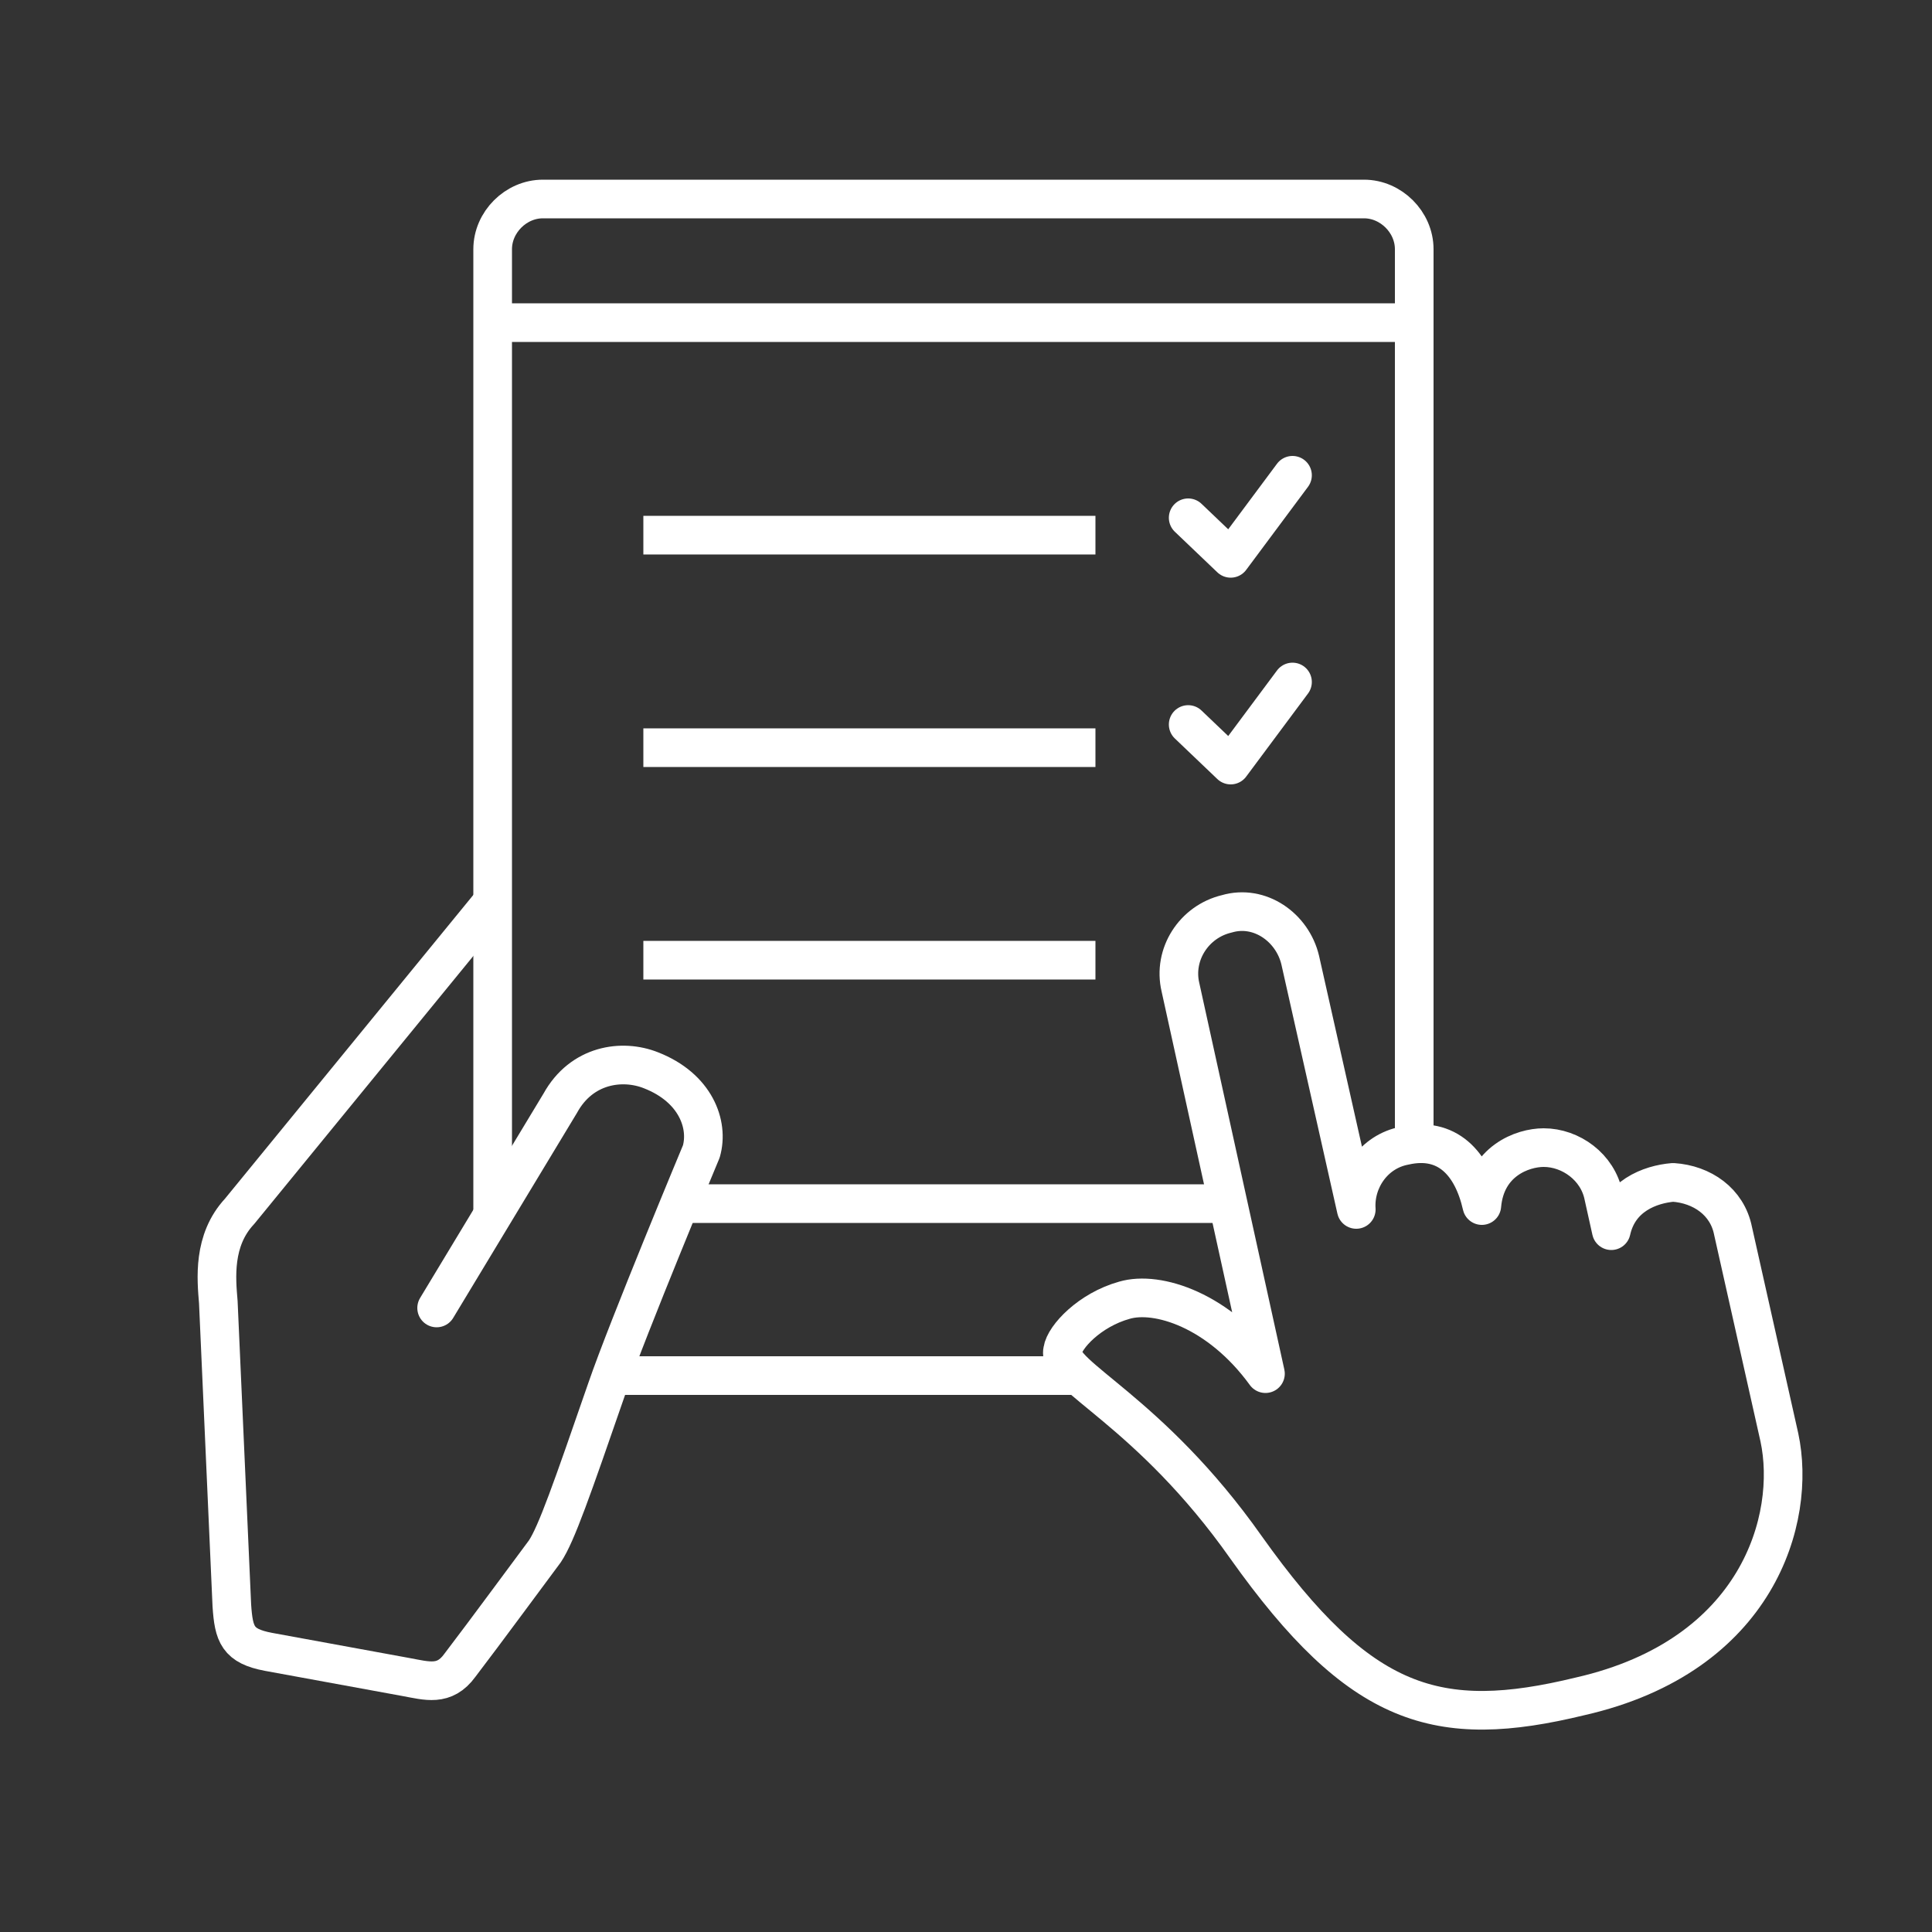
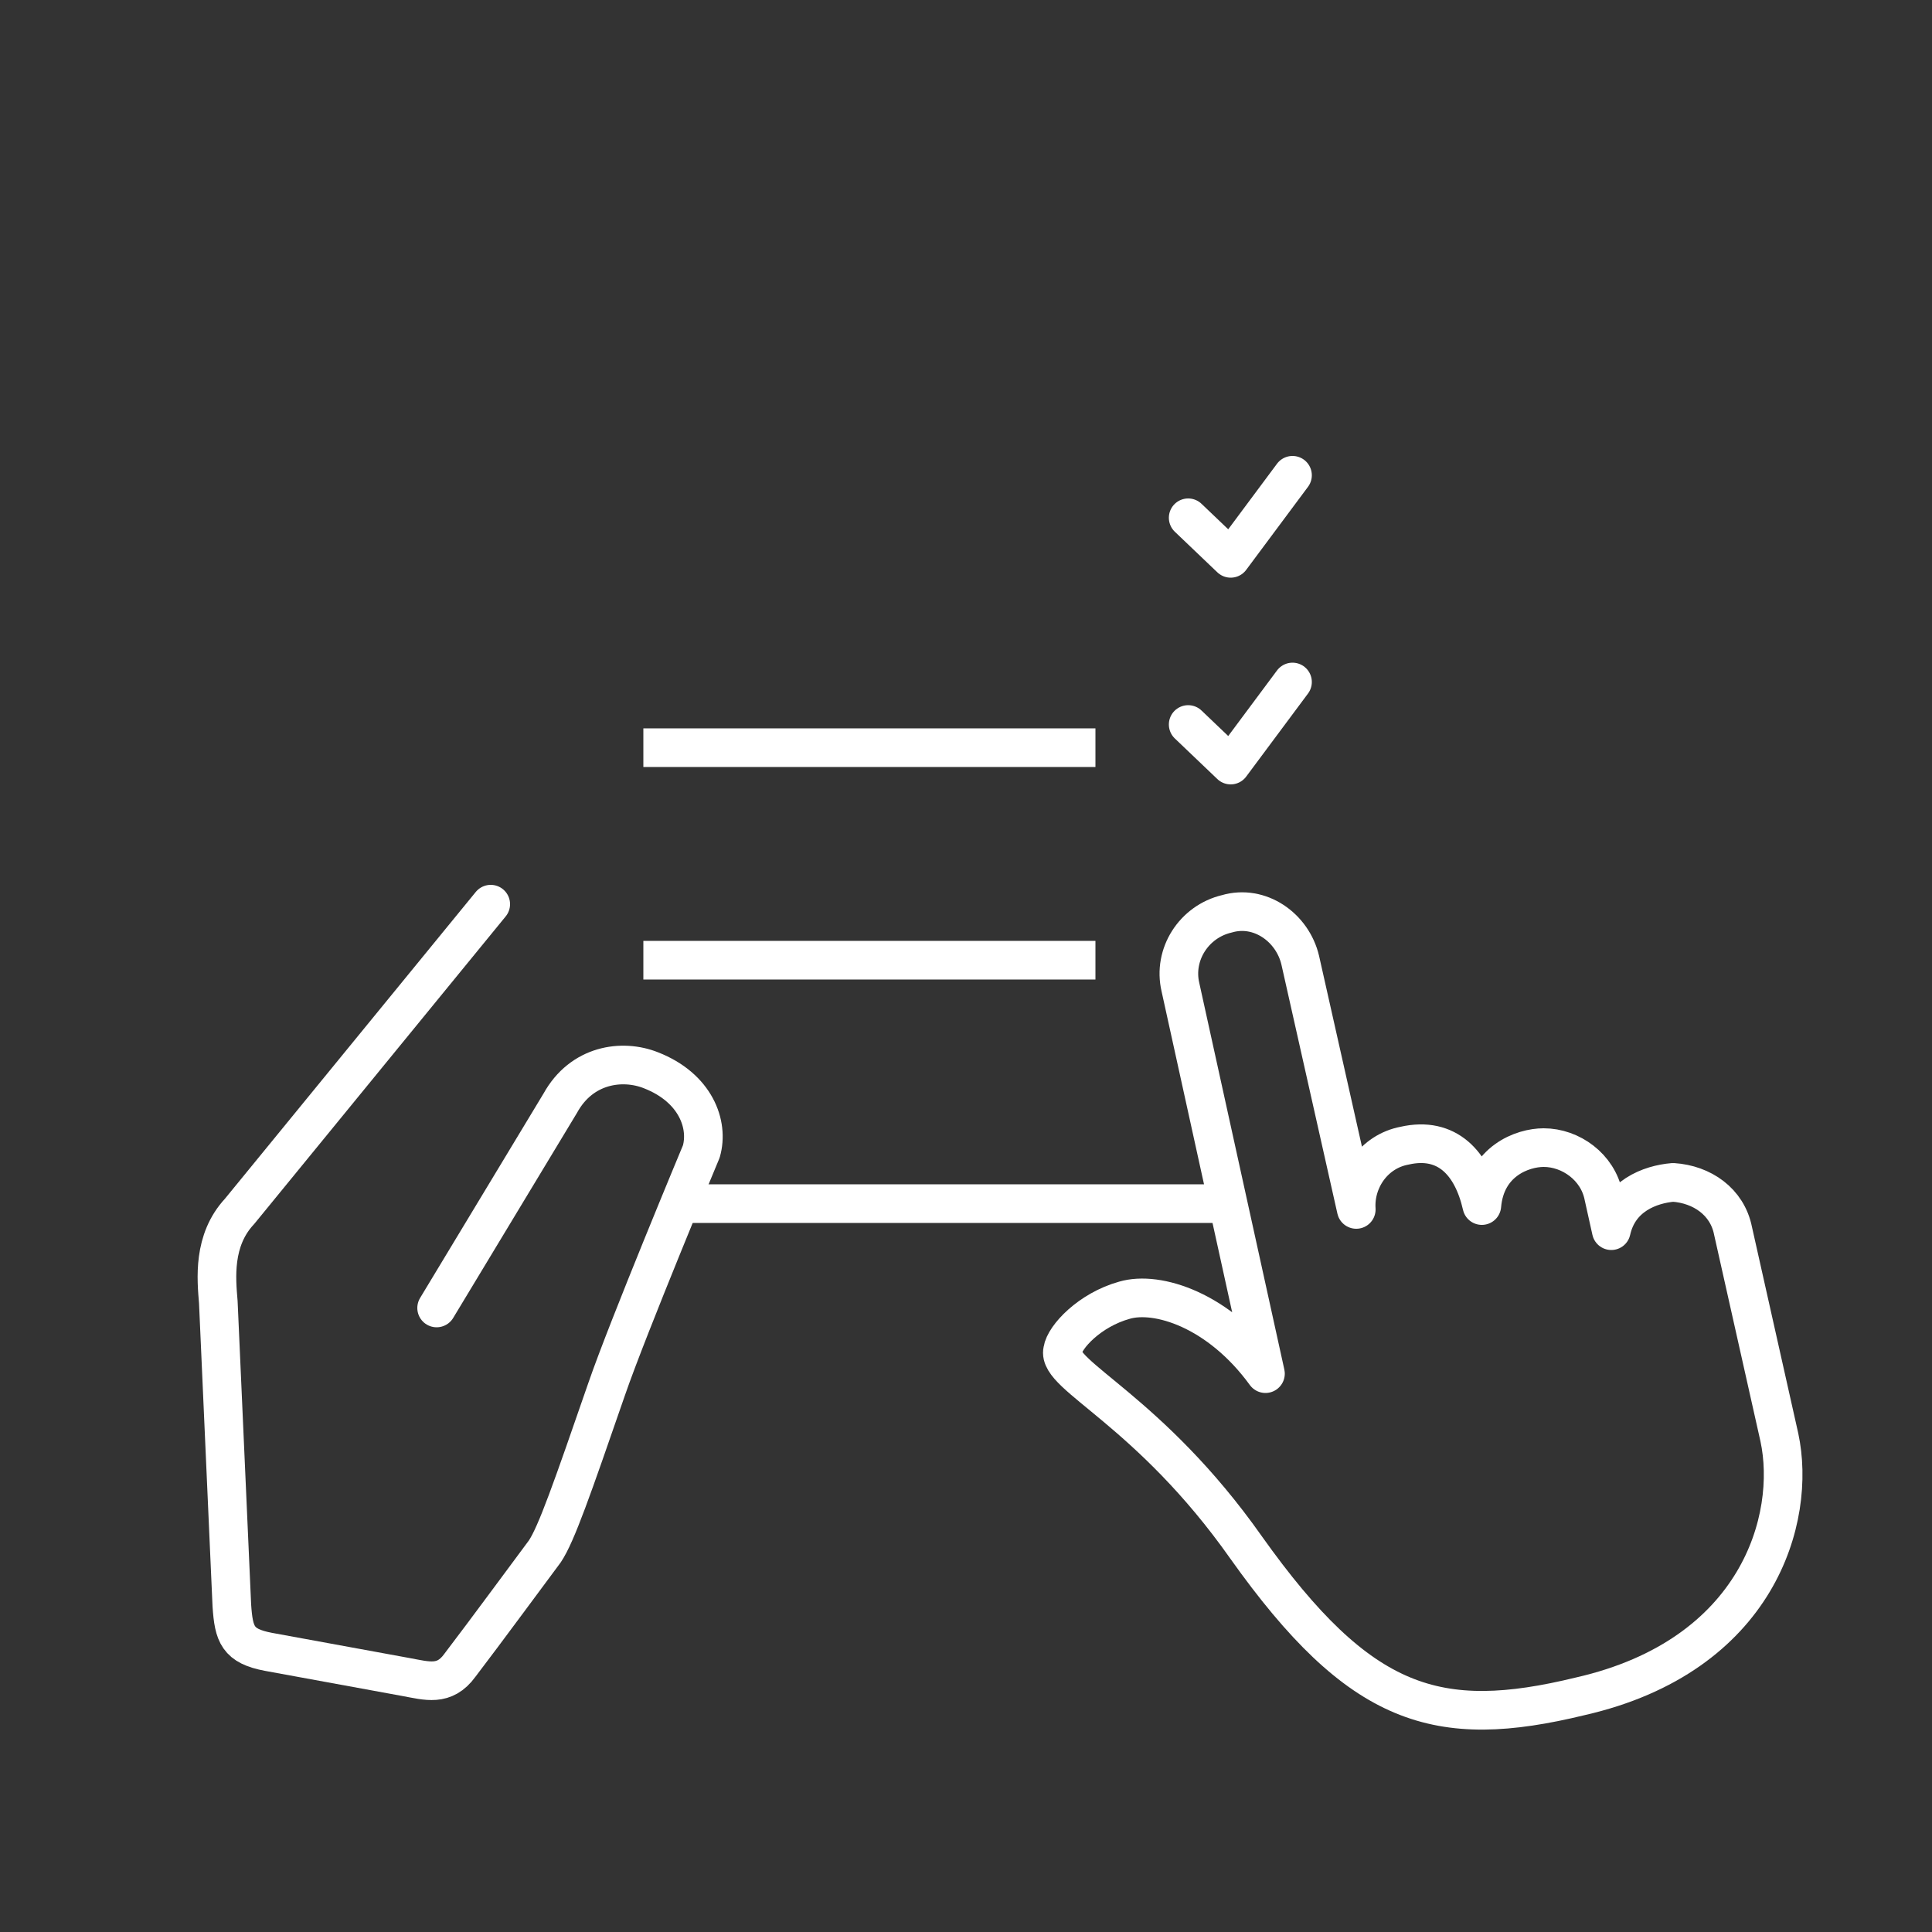
<svg xmlns="http://www.w3.org/2000/svg" version="1.1" id="Layer_1" x="0px" y="0px" viewBox="0 0 100 100" style="enable-background:new 0 0 100 100;" xml:space="preserve">
  <rect x="0" y="0" width="100" height="100" fill="#333333" stroke="none" />
  <style type="text/css">
	.st0{fill:none;stroke:#FFFFFF;stroke-width:2;stroke-linecap:round;stroke-linejoin:round;stroke-miterlimit:10;}
	.st1{fill:none;stroke:#FFFFFF;stroke-width:2;stroke-miterlimit:10;}
</style>
  <g>
    <path class="st0" d="M83.4,63.7L83,61.9c-0.3-1.5-1.7-2.5-3.1-2.5c-1.1,0-3,0.7-3.2,3c-0.5-2.2-1.8-3.6-4-3.1   c-1.6,0.3-2.6,1.8-2.5,3.3l-2.9-12.9c-0.4-1.7-2.1-2.9-3.8-2.4c-1.7,0.4-2.8,2.1-2.4,3.8l4.4,20c-2.4-3.3-5.6-4.3-7.3-3.8   c-1.8,0.5-3.1,1.9-3.2,2.6c-0.3,1.3,4.5,3.1,9.5,10.2c5.9,8.3,9.9,9.5,17.3,7.7c9.2-2.1,11.2-9.2,10.3-13.4l-2.4-10.7   c-0.3-1.5-1.6-2.4-3.1-2.5C85.4,61.3,83.8,61.9,83.4,63.7z" />
    <path class="st0" d="M25.4,46.8l-13,15.9c-1.4,1.5-1.2,3.5-1.1,4.7l0.7,15.7c0.1,1.5,0.3,2.1,1.9,2.4l7.1,1.3   c1.1,0.2,2,0.5,2.8-0.6c1.3-1.7,3.8-5.1,4.4-5.9c0.6-0.9,1.4-3.2,3.2-8.4c1.1-3.2,4.9-12.3,4.9-12.3c0.4-1.4-0.3-3.3-2.6-4.2   c-1.5-0.6-3.6-0.3-4.7,1.7l-6.4,10.6" />
-     <line class="st1" x1="55.7" y1="71.2" x2="31.7" y2="71.2" />
-     <line class="st1" x1="25.5" y1="16.7" x2="73.1" y2="16.7" />
    <line class="st1" x1="35.2" y1="62.3" x2="63.4" y2="62.3" />
-     <line class="st1" x1="33.3" y1="27.7" x2="56.7" y2="27.7" />
-     <path class="st1" d="M25.5,62.9v-50c0-1.4,1.2-2.6,2.6-2.6h42.5c1.4,0,2.6,1.2,2.6,2.6v46.3" />
    <line class="st1" x1="33.3" y1="38.7" x2="56.7" y2="38.7" />
    <line class="st1" x1="33.3" y1="49.7" x2="56.7" y2="49.7" />
    <polyline class="st0" points="61.5,26.8 63.7,28.9 66.9,24.6  " />
    <polyline class="st0" points="61.5,37.5 63.7,39.6 66.9,35.3  " />
  </g>
</svg>